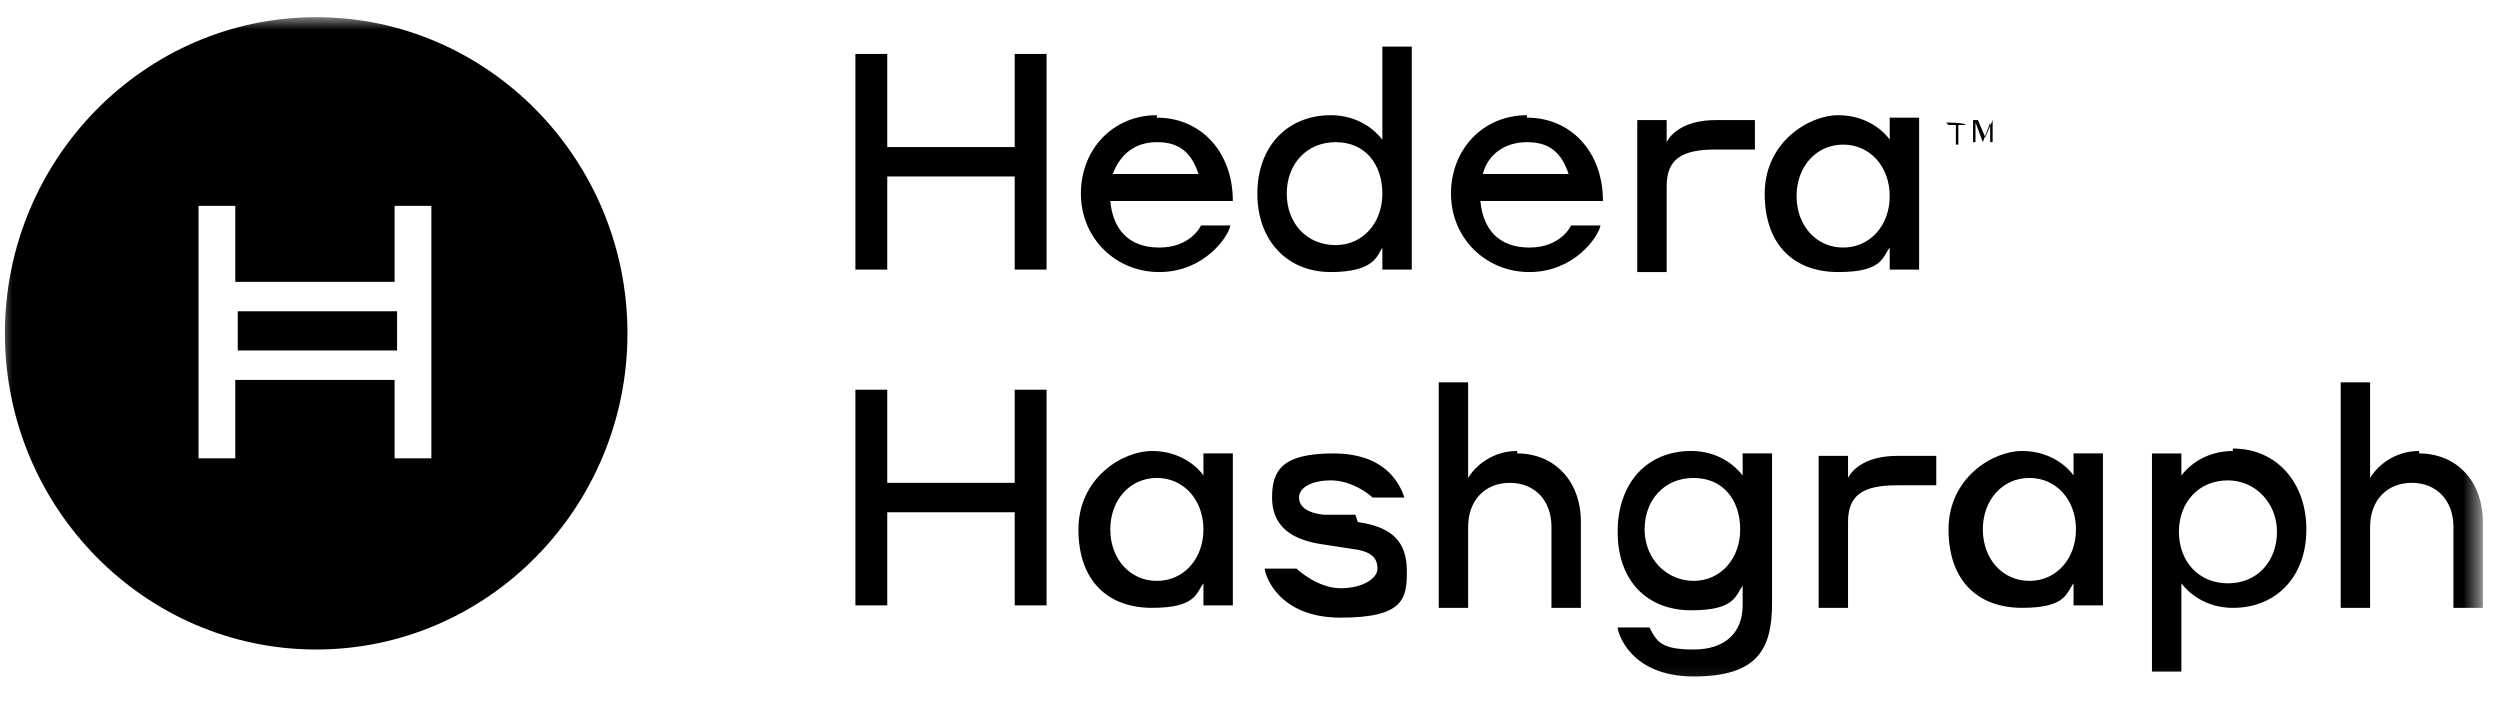
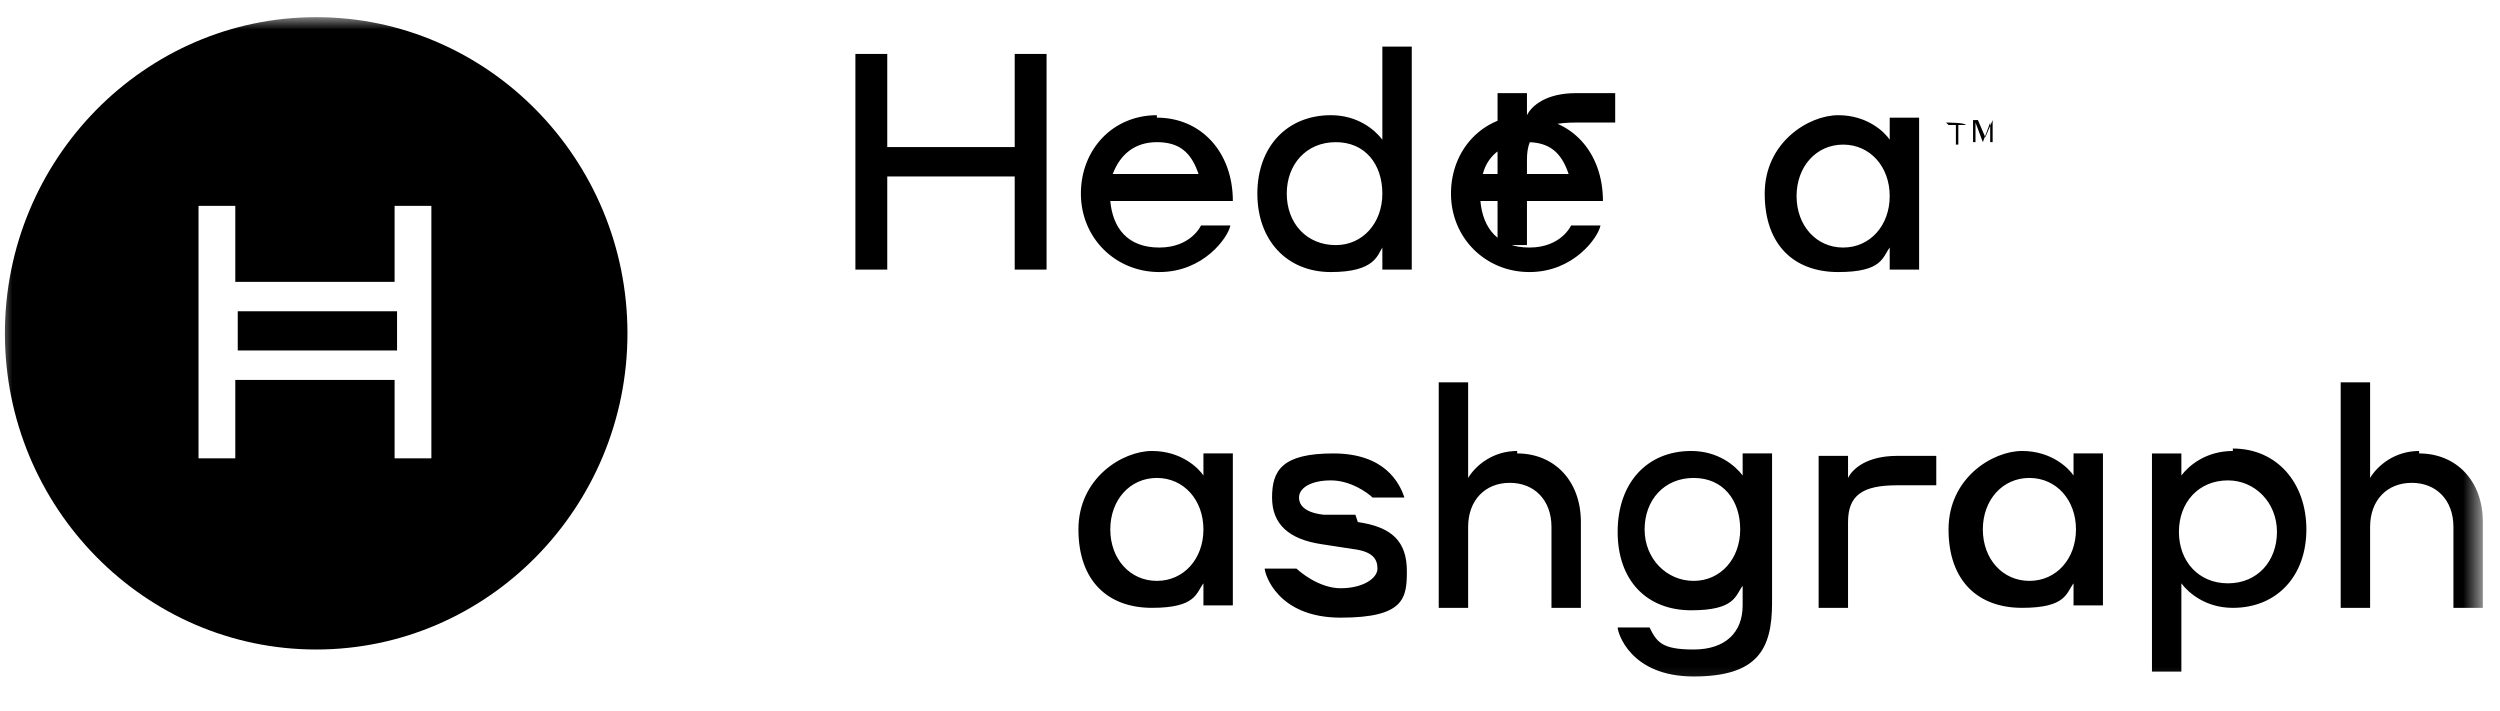
<svg xmlns="http://www.w3.org/2000/svg" id="Layer_1" version="1.1" viewBox="0 0 102 29">
  <defs>
    <style>
      .st0 {
        mask: url(#mask);
      }

      .st1 {
        fill: #fff;
      }
    </style>
    <mask id="mask" x="0" y=".7" width="101.3" height="27.8" maskUnits="userSpaceOnUse">
      <g id="mask0_5_1274">
        <path class="st1" d="M101.4.7H0v27.8h101.3V.7Z" />
      </g>
    </mask>
  </defs>
  <g class="st0">
    <g>
-       <path d="M41.4,19.7h-5.2v-3.8h-1.3v8.8h1.3v-3.8h5.2v3.8h1.3v-8.8h-1.3v3.8Z" />
      <path d="M49.1,21.6c0,1.2-.8,2.1-1.9,2.1s-1.9-.9-1.9-2.1.8-2.1,1.9-2.1,1.9.9,1.9,2.1ZM49.1,19.4c-.2-.3-.9-1-2.1-1s-3,1.1-3,3.2,1.2,3.2,3,3.2,1.8-.6,2.1-1v.9h1.2v-6.2h-1.2v.9ZM55.3,21c-.2,0-.4,0-.6,0-.2,0-.5,0-.7,0-.9-.1-1-.5-1-.7,0-.4.5-.7,1.3-.7s1.5.5,1.7.7h0s1.3,0,1.3,0h0c-.2-.6-.8-1.8-2.9-1.8s-2.5.7-2.5,1.8.7,1.7,2,1.9l1.3.2c.8.1,1,.4,1,.8s-.6.8-1.5.8-1.7-.7-1.8-.8h0c0,0-1.3,0-1.3,0h0c0,.2.5,2,3.1,2s2.7-.8,2.7-1.9c0-1.2-.6-1.8-2-2ZM61.9,18.4c-1,0-1.7.6-2,1.1v-3.9h-1.2v9.2h1.2v-3.3c0-1.1.7-1.8,1.7-1.8s1.7.7,1.7,1.8v3.3h1.2v-3.5c0-1.7-1.1-2.8-2.6-2.8h0ZM69.1,23.7c-1.1,0-2-.9-2-2.1s.8-2.1,2-2.1,1.9.9,1.9,2.1-.8,2.1-1.9,2.1ZM71.1,19.4c-.3-.4-1-1-2.1-1-1.8,0-3,1.3-3,3.3s1.2,3.2,3,3.2,1.8-.6,2.1-1v.8c0,1.1-.7,1.8-2,1.8s-1.5-.3-1.8-.9h0s-1.3,0-1.3,0h0c0,.2.5,2,3.1,2s3.2-1.1,3.2-3v-6.1h-1.2v.9h0ZM75.4,19.5v-.9h-1.2v6.2h1.2v-3.5c0-1.1.6-1.5,2-1.5h1.6v-1.2h-1.6c-1.2,0-1.8.5-2,.9ZM84.7,21.6c0,1.2-.8,2.1-1.9,2.1s-1.9-.9-1.9-2.1.8-2.1,1.9-2.1,1.9.9,1.9,2.1ZM84.6,19.4c-.2-.3-.9-1-2.1-1s-3,1.1-3,3.2,1.2,3.2,3,3.2,1.8-.6,2.1-1v.9h1.2v-6.2h-1.2v.9ZM90.9,19.6c1.1,0,2,.9,2,2.1s-.8,2.1-2,2.1-2-.9-2-2.1.8-2.1,2-2.1h0ZM91.1,18.4c-1.1,0-1.8.6-2.1,1v-.9h-1.2v8.9h1.2v-3.6c.3.4,1,1,2.1,1,1.8,0,3-1.3,3-3.2,0-1.9-1.2-3.3-3-3.3ZM98.7,18.4c-1,0-1.7.6-2,1.1v-3.9h-1.2v9.2h1.2v-3.3c0-1.1.7-1.8,1.7-1.8s1.7.7,1.7,1.8v3.3h1.2v-3.5c0-1.7-1.1-2.8-2.6-2.8h0ZM9.7,12.7h6.5v1.6h-6.5v-1.6Z" />
-       <path d="M12.9.7C5.9.7.2,6.5.2,13.6s5.7,12.9,12.7,12.9,12.7-5.8,12.7-12.9S19.9.7,12.9.7ZM17.6,18.7h-1.5v-3.2h-6.5v3.2h-1.5v-10.3h1.5v3.1h6.5v-3.1h1.5v10.3h0ZM41.4,6h-5.2v-3.8h-1.3v8.8h1.3v-3.8h5.2v3.8h1.3V2.2h-1.3v3.8ZM47.2,5.8c.9,0,1.4.4,1.7,1.3h-3.5c.3-.8.9-1.3,1.8-1.3ZM47.2,4.7c-1.8,0-3.1,1.4-3.1,3.2s1.4,3.2,3.2,3.2,2.8-1.4,2.9-1.9h0c0,0-1.2,0-1.2,0h0c0,0-.4.9-1.7.9s-1.9-.8-2-1.9h5c0-2-1.3-3.4-3.1-3.4ZM54.5,10c-1.2,0-2-.9-2-2.1s.8-2.1,2-2.1,1.9.9,1.9,2.1-.8,2.1-1.9,2.1ZM56.4,5.7c-.3-.4-1-1-2.1-1-1.8,0-3,1.3-3,3.2s1.2,3.2,3,3.2,1.9-.7,2.1-1v.9h1.2V1.9h-1.2v3.8ZM62.3,5.8c.9,0,1.4.4,1.7,1.3h-3.5c.2-.8.9-1.3,1.8-1.3ZM62.3,4.7c-1.8,0-3.1,1.4-3.1,3.2s1.4,3.2,3.2,3.2,2.8-1.4,2.9-1.9h0c0,0-1.2,0-1.2,0h0c0,0-.4.9-1.7.9s-1.9-.8-2-1.9h5c0-2-1.3-3.4-3.1-3.4ZM68,5.8v-.9h-1.2v6.2h1.2v-3.5c0-1.1.6-1.5,2-1.5h1.6v-1.2h-1.6c-1.2,0-1.8.5-2,.9ZM77.1,8c0,1.2-.8,2.1-1.9,2.1s-1.9-.9-1.9-2.1.8-2.1,1.9-2.1,1.9.9,1.9,2.1ZM77.1,5.7c-.2-.3-.9-1-2.1-1s-3,1.1-3,3.2,1.2,3.2,3,3.2,1.8-.6,2.1-1v.9h1.2v-6.2h-1.2v.9ZM79.5,5.1h.3v.8h.1v-.8h.3c0-.1-.8-.1-.8-.1h0ZM81.3,4.9l-.3.7-.3-.7h-.2v.9h.1v-.8l.3.8h0l.3-.8v.8h.1v-.9h-.2Z" />
+       <path d="M12.9.7C5.9.7.2,6.5.2,13.6s5.7,12.9,12.7,12.9,12.7-5.8,12.7-12.9S19.9.7,12.9.7ZM17.6,18.7h-1.5v-3.2h-6.5v3.2h-1.5v-10.3h1.5v3.1h6.5v-3.1h1.5v10.3h0ZM41.4,6h-5.2v-3.8h-1.3v8.8h1.3v-3.8h5.2v3.8h1.3V2.2h-1.3v3.8ZM47.2,5.8c.9,0,1.4.4,1.7,1.3h-3.5c.3-.8.9-1.3,1.8-1.3ZM47.2,4.7c-1.8,0-3.1,1.4-3.1,3.2s1.4,3.2,3.2,3.2,2.8-1.4,2.9-1.9h0c0,0-1.2,0-1.2,0h0c0,0-.4.9-1.7.9s-1.9-.8-2-1.9h5c0-2-1.3-3.4-3.1-3.4ZM54.5,10c-1.2,0-2-.9-2-2.1s.8-2.1,2-2.1,1.9.9,1.9,2.1-.8,2.1-1.9,2.1ZM56.4,5.7c-.3-.4-1-1-2.1-1-1.8,0-3,1.3-3,3.2s1.2,3.2,3,3.2,1.9-.7,2.1-1v.9h1.2V1.9h-1.2v3.8ZM62.3,5.8c.9,0,1.4.4,1.7,1.3h-3.5c.2-.8.9-1.3,1.8-1.3ZM62.3,4.7c-1.8,0-3.1,1.4-3.1,3.2s1.4,3.2,3.2,3.2,2.8-1.4,2.9-1.9h0c0,0-1.2,0-1.2,0h0c0,0-.4.9-1.7.9s-1.9-.8-2-1.9h5c0-2-1.3-3.4-3.1-3.4Zv-.9h-1.2v6.2h1.2v-3.5c0-1.1.6-1.5,2-1.5h1.6v-1.2h-1.6c-1.2,0-1.8.5-2,.9ZM77.1,8c0,1.2-.8,2.1-1.9,2.1s-1.9-.9-1.9-2.1.8-2.1,1.9-2.1,1.9.9,1.9,2.1ZM77.1,5.7c-.2-.3-.9-1-2.1-1s-3,1.1-3,3.2,1.2,3.2,3,3.2,1.8-.6,2.1-1v.9h1.2v-6.2h-1.2v.9ZM79.5,5.1h.3v.8h.1v-.8h.3c0-.1-.8-.1-.8-.1h0ZM81.3,4.9l-.3.7-.3-.7h-.2v.9h.1v-.8l.3.8h0l.3-.8v.8h.1v-.9h-.2Z" />
    </g>
  </g>
</svg>